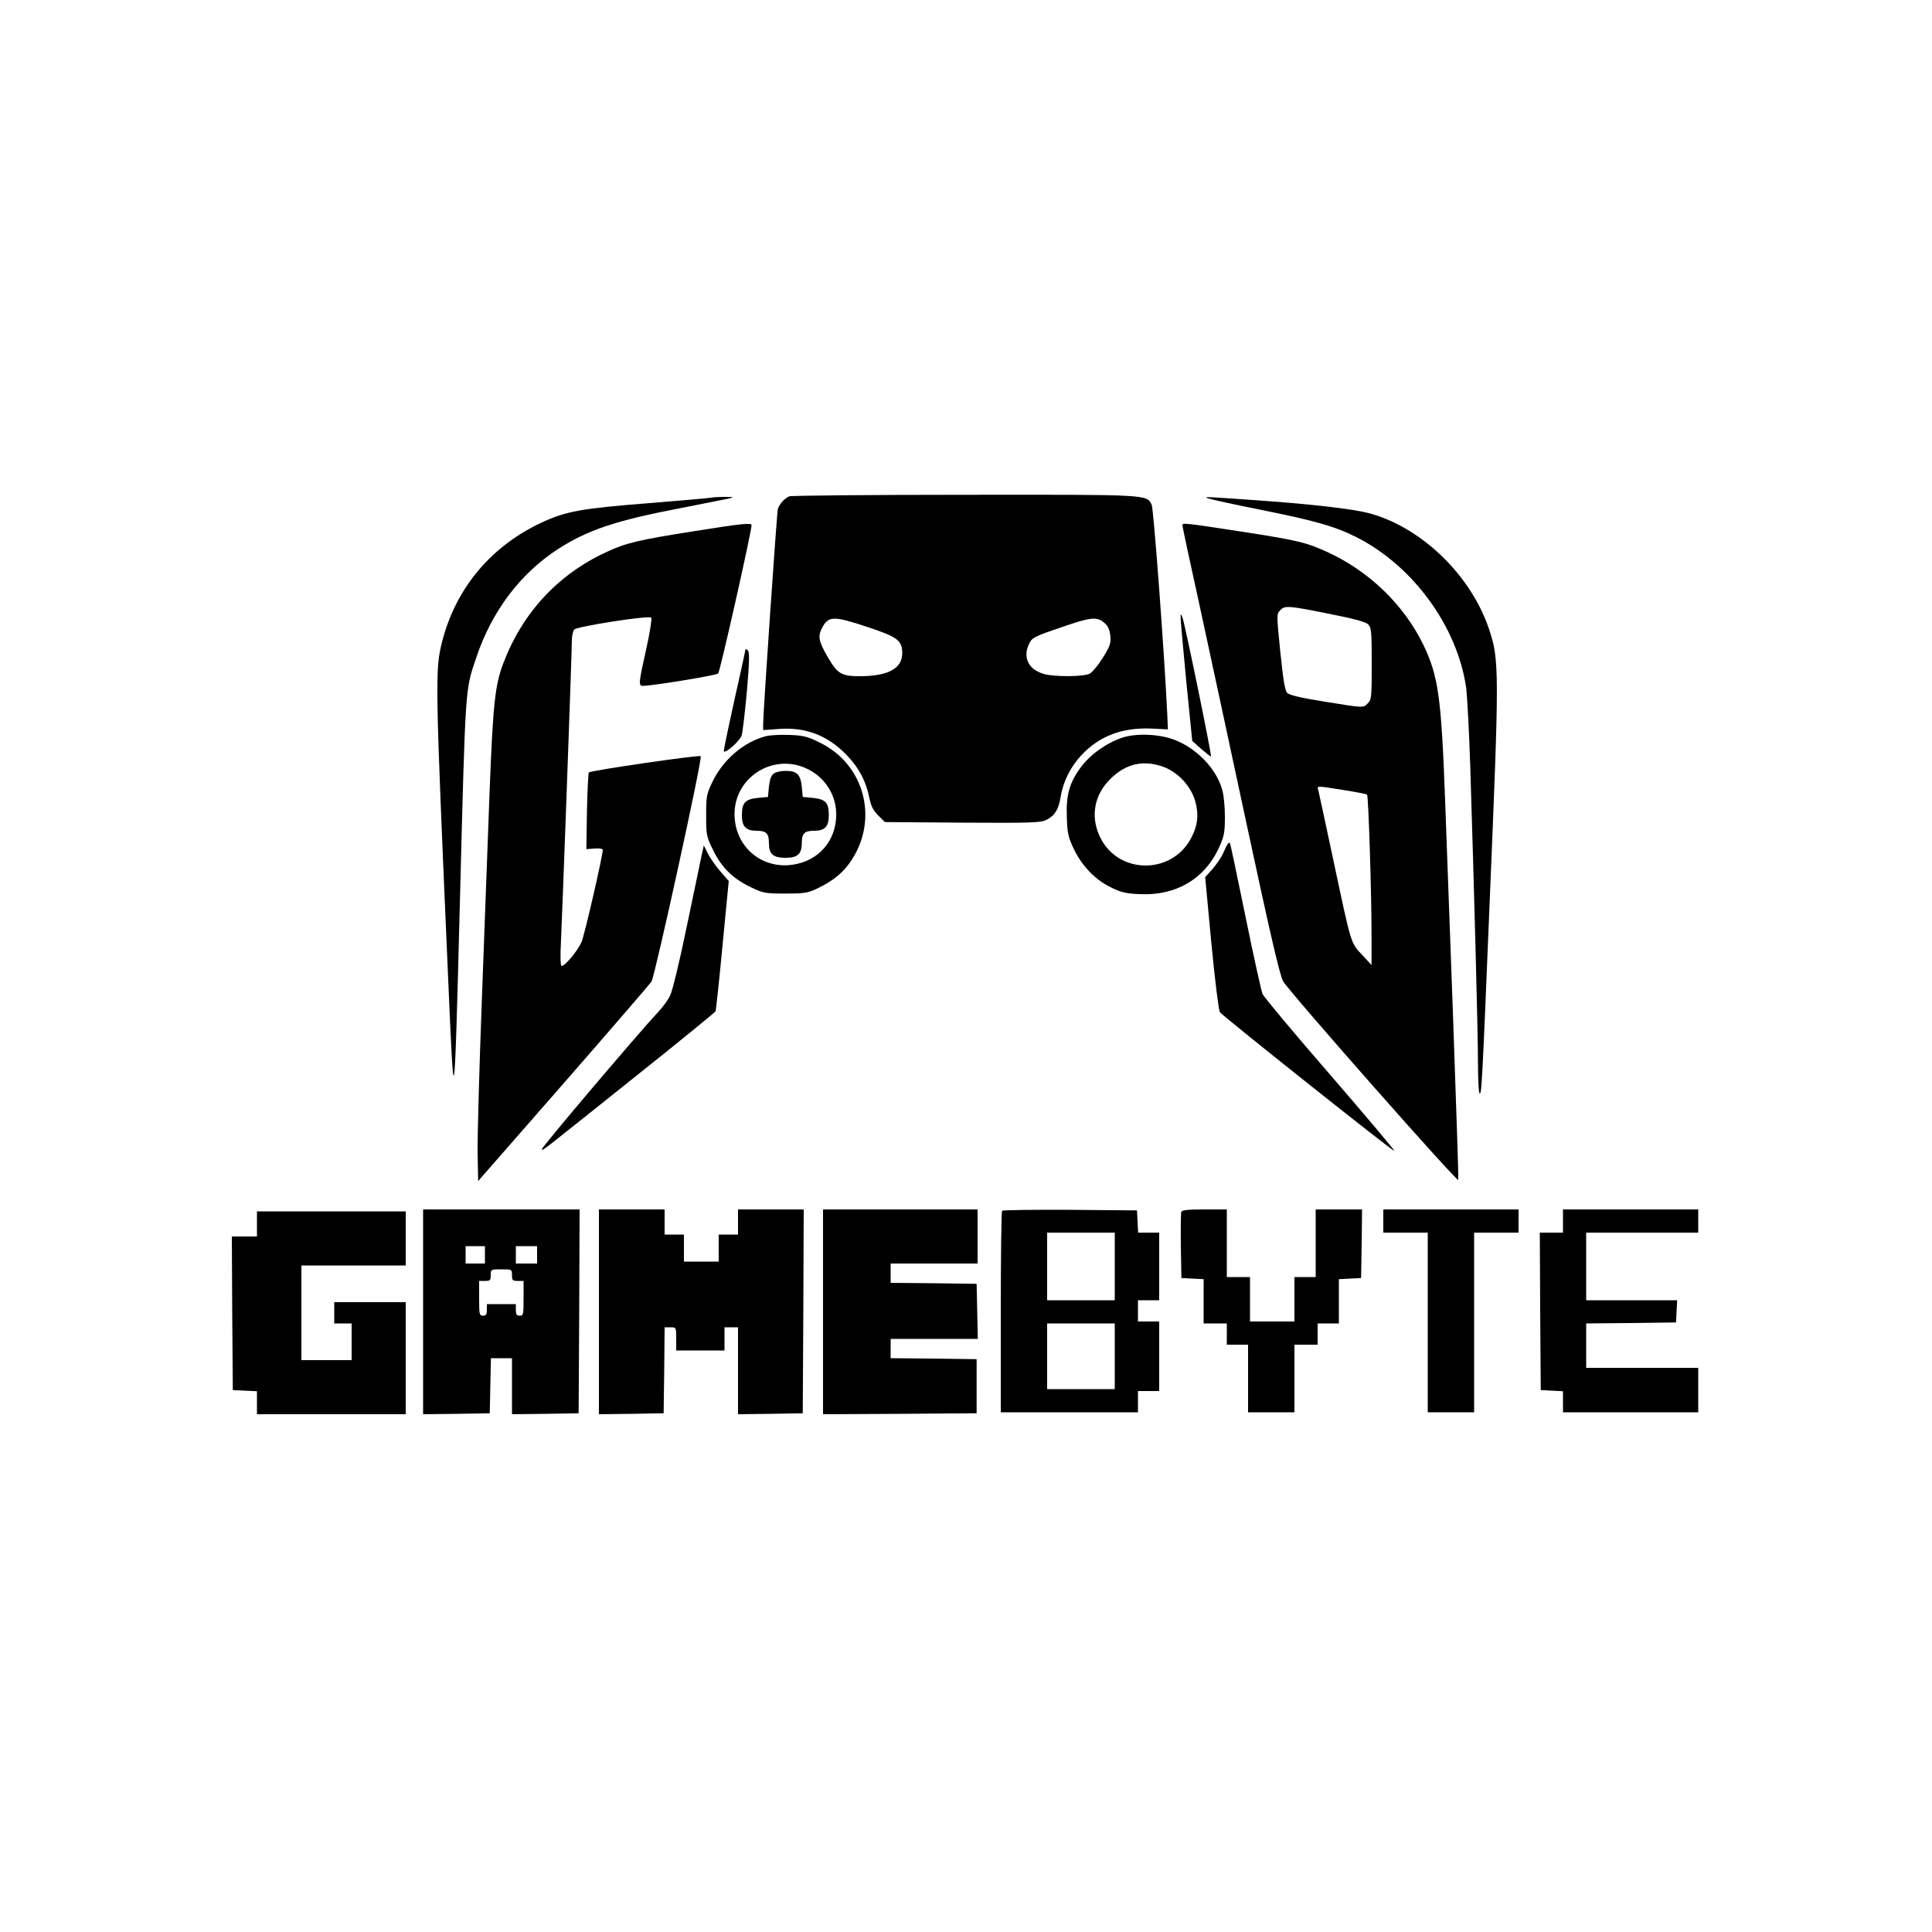
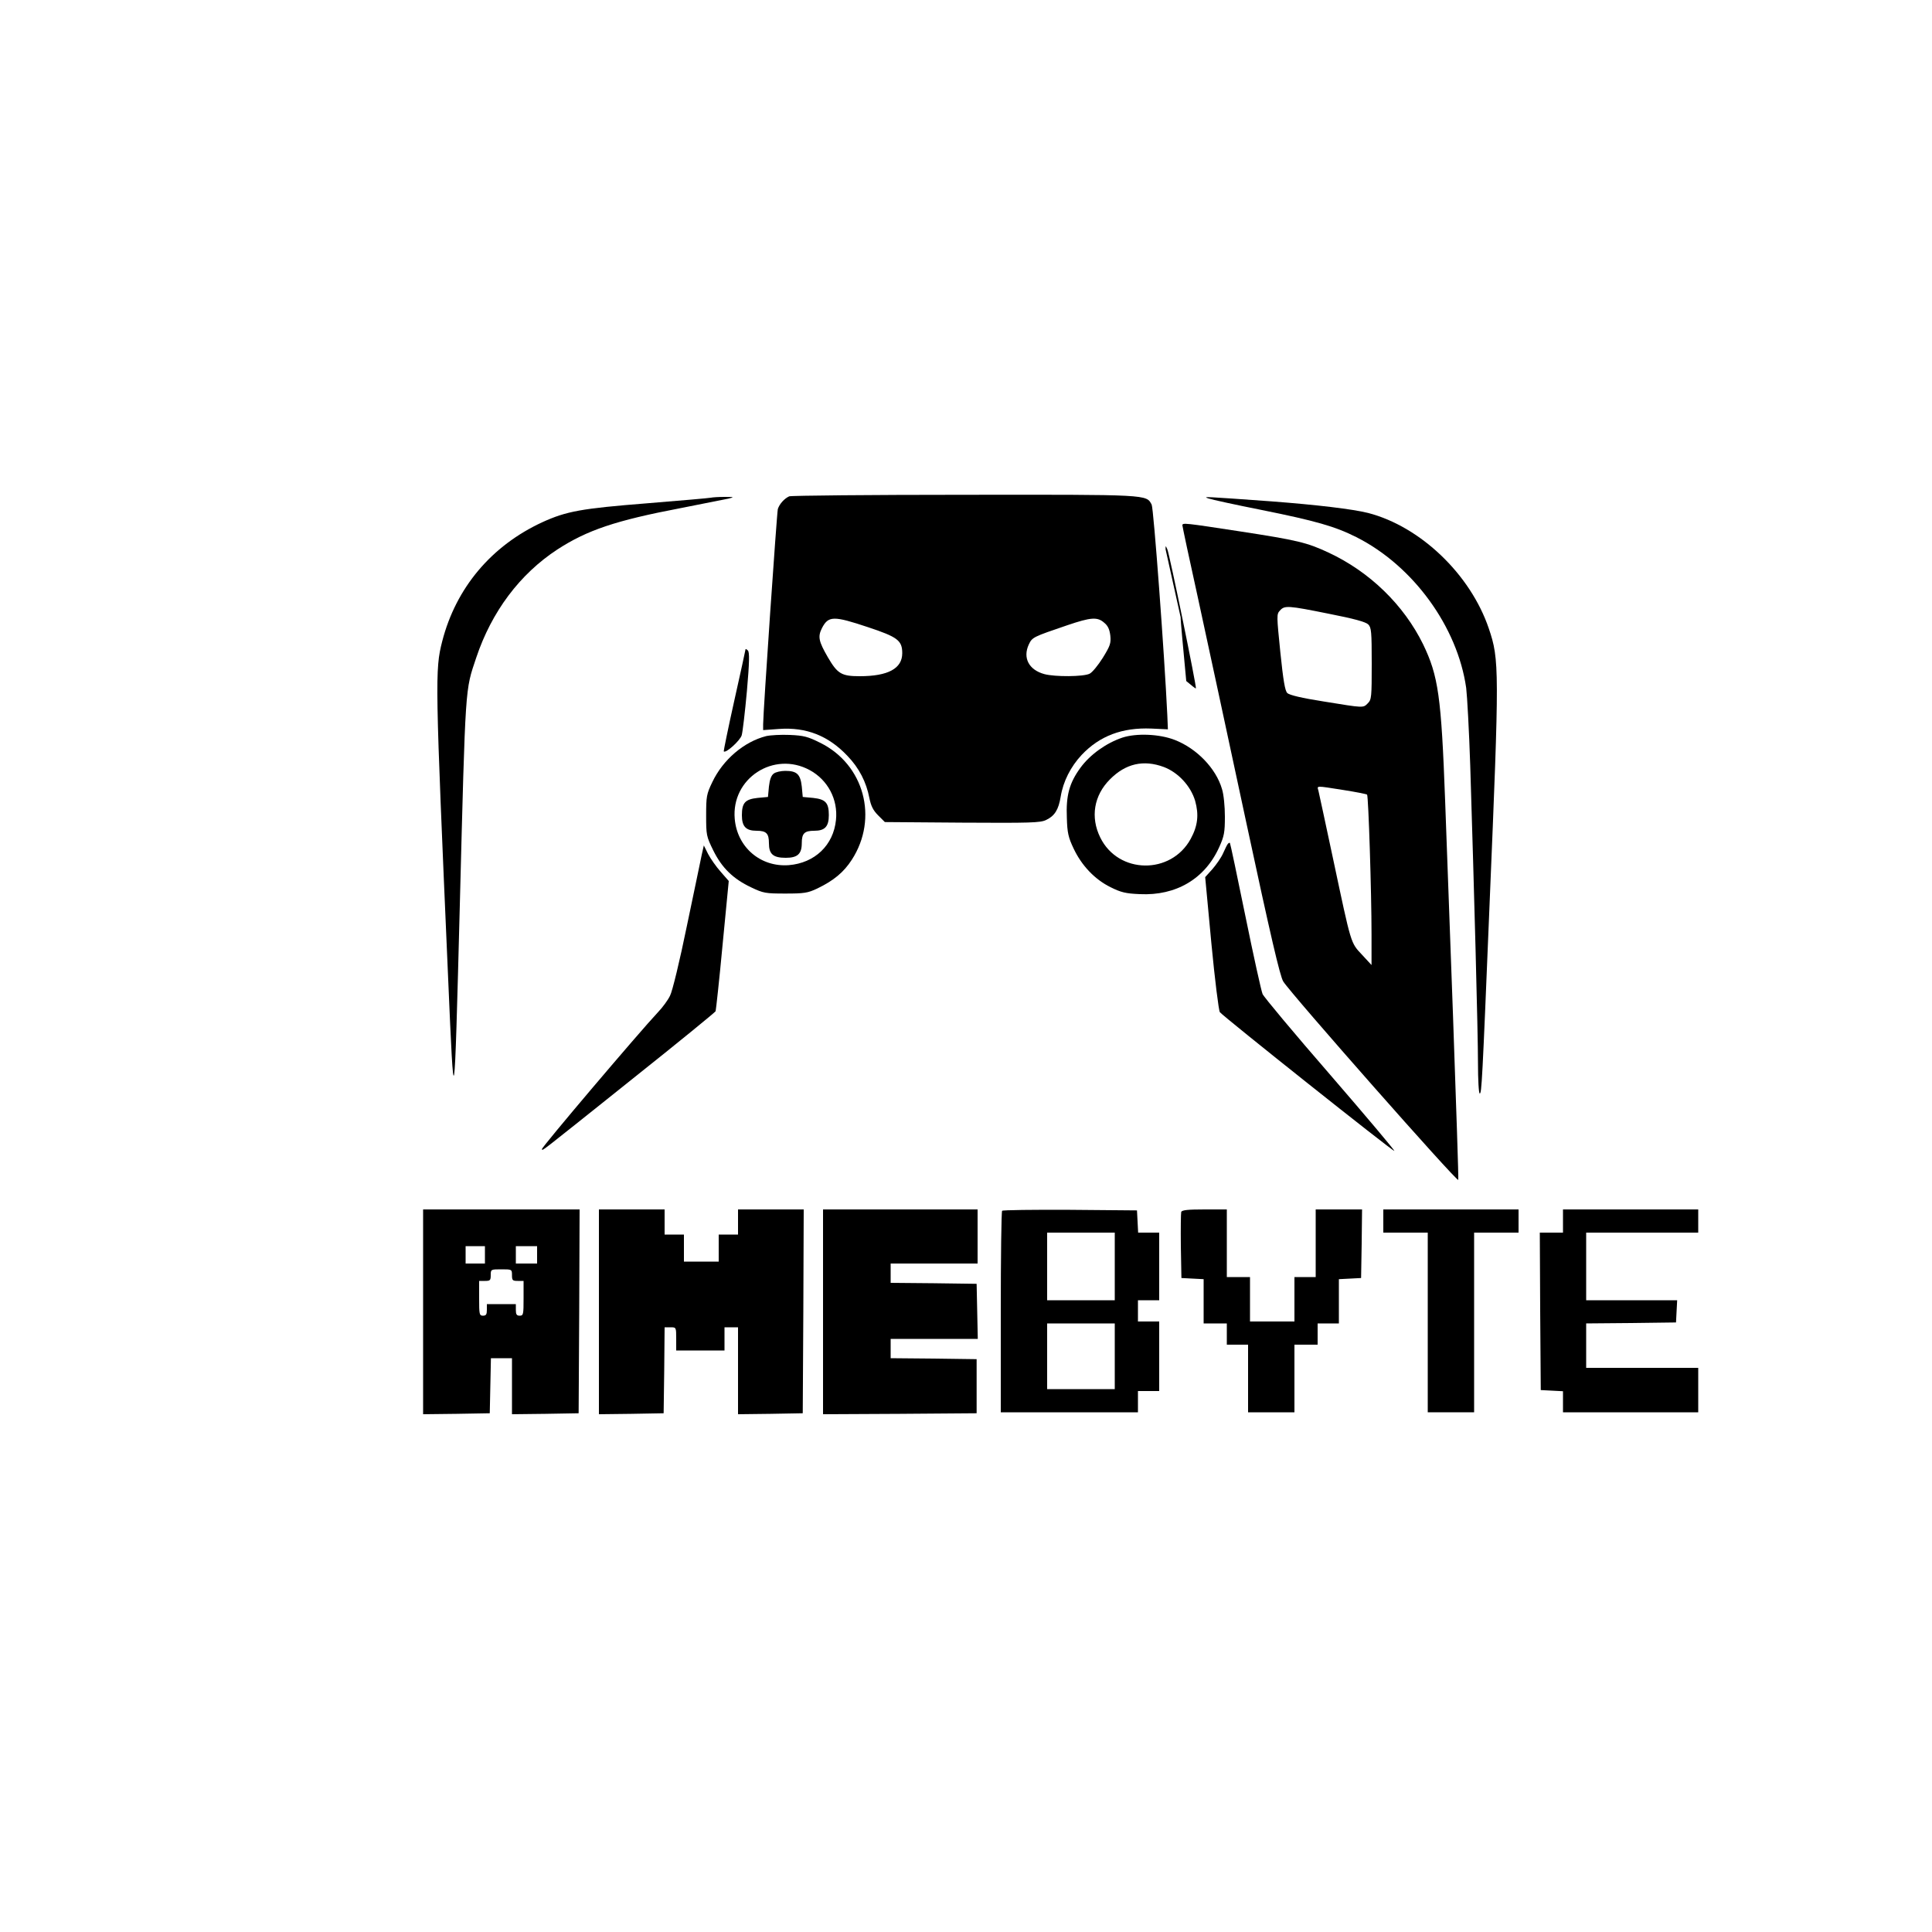
<svg xmlns="http://www.w3.org/2000/svg" version="1.0" width="1000pt" height="1000pt" viewBox="0 0 1000 1000" preserveAspectRatio="xMidYMid meet">
  <g transform="translate(0,1000) scale(0.1,-0.1)" fill="#000000" stroke="none">
    <path d="M4085 7431 c-25 -11 -51 -40 -59 -66 -5 -19 -76 -1051 -76 -1114 l0 -30 83 6 c140 10 254 -35 352 -138 62 -64 99 -137 115 -220 8 -40 19 -63 45 -89 l35 -35 400 -3 c352 -2 405 -1 435 14 44 21 64 53 75 120 13 80 52 156 109 217 93 98 209 142 360 136 l86 -4 -3 73 c-15 318 -71 1071 -81 1090 -28 53 -11 52 -968 51 -488 0 -897 -4 -908 -8z m407 -677 c154 -51 178 -69 178 -135 0 -79 -73 -119 -220 -119 -94 0 -115 12 -165 98 -48 83 -53 107 -30 152 33 63 60 63 237 4z m1223 23 c20 -16 28 -35 32 -67 4 -40 -1 -53 -39 -115 -24 -38 -54 -75 -68 -82 -31 -16 -180 -17 -235 -2 -80 22 -112 84 -80 153 18 38 21 39 200 100 121 41 155 44 190 13z" />
    <path d="M3680 7424 c-8 -2 -157 -15 -330 -29 -341 -27 -418 -41 -543 -98 -264 -122 -447 -340 -518 -616 -38 -148 -37 -199 30 -1731 32 -741 32 -744 61 365 30 1159 27 1107 85 1281 80 239 226 433 420 560 154 100 302 150 638 214 117 23 228 45 247 49 32 8 31 9 -20 9 -30 0 -62 -2 -70 -4z" />
    <path d="M6255 7420 c17 -6 141 -33 277 -60 278 -56 379 -85 488 -140 294 -148 524 -464 569 -781 5 -41 15 -222 21 -404 20 -637 40 -1381 40 -1537 0 -87 4 -158 9 -158 10 0 13 54 51 980 51 1218 51 1265 -4 1427 -95 280 -354 528 -625 598 -80 20 -264 42 -501 60 -347 25 -358 26 -325 15z" />
-     <path d="M3589 7250 c-286 -45 -350 -60 -456 -110 -248 -116 -431 -315 -529 -576 -42 -112 -52 -211 -69 -639 -8 -225 -26 -709 -40 -1075 -14 -366 -24 -732 -23 -814 l3 -149 440 503 c242 277 447 515 457 529 18 29 265 1157 255 1167 -7 8 -569 -74 -579 -84 -3 -4 -8 -95 -10 -202 l-3 -195 43 3 c23 2 42 -1 42 -6 0 -32 -95 -444 -110 -478 -19 -44 -85 -124 -103 -124 -6 0 -8 46 -3 138 8 167 56 1490 56 1549 0 23 6 48 13 55 17 16 385 74 398 61 4 -4 -7 -77 -26 -162 -40 -178 -41 -191 -17 -191 47 0 379 54 389 64 10 9 173 734 173 768 0 13 -52 8 -301 -32z" />
    <path d="M6120 7281 c0 -5 36 -175 81 -378 44 -202 156 -723 249 -1157 127 -592 175 -798 192 -826 39 -63 903 -1043 906 -1027 2 8 -11 388 -27 843 -17 456 -35 960 -41 1119 -20 541 -35 646 -114 810 -100 204 -277 376 -490 475 -111 52 -161 64 -461 110 -281 43 -295 45 -295 31z m759 -458 c128 -25 190 -42 203 -55 16 -16 18 -37 18 -203 0 -172 -1 -186 -20 -205 -25 -25 -18 -25 -228 9 -114 18 -178 33 -189 44 -12 11 -21 66 -36 211 -19 189 -20 197 -2 216 24 27 41 26 254 -17z m74 -912 c64 -10 120 -21 123 -24 7 -7 23 -507 23 -722 l0 -160 -49 53 c-60 64 -55 50 -149 492 -39 184 -74 345 -77 358 -7 26 -17 26 129 3z" />
-     <path d="M6111 6805 c-1 -11 13 -160 29 -330 l31 -310 47 -42 c26 -22 48 -40 50 -38 5 4 -137 697 -148 720 -9 20 -9 20 -9 0z" />
+     <path d="M6111 6805 c-1 -11 13 -160 29 -330 c26 -22 48 -40 50 -38 5 4 -137 697 -148 720 -9 20 -9 20 -9 0z" />
    <path d="M3859 6640 c0 -3 -26 -122 -58 -265 -32 -143 -56 -262 -55 -264 10 -12 84 55 93 83 5 17 17 120 27 229 13 149 14 201 5 210 -6 6 -11 9 -12 7z" />
    <path d="M3966 6190 c-115 -29 -224 -122 -279 -238 -30 -62 -32 -75 -32 -172 0 -102 1 -109 37 -182 45 -91 103 -147 196 -191 63 -30 74 -32 177 -32 98 0 116 3 165 26 85 41 137 84 179 149 139 215 64 494 -165 606 -62 31 -84 37 -156 40 -45 2 -100 -1 -122 -6z m225 -176 c94 -51 147 -152 136 -258 -13 -131 -110 -223 -244 -234 -146 -11 -267 92 -280 239 -19 210 202 354 388 253z" />
    <path d="M4005 5996 c-13 -9 -21 -31 -25 -67 l-5 -54 -54 -5 c-64 -7 -81 -25 -81 -90 0 -58 21 -80 76 -80 51 0 64 -14 64 -65 0 -56 22 -75 87 -75 61 0 83 20 83 76 0 51 14 64 65 64 55 0 75 22 75 81 0 64 -17 82 -81 89 l-54 5 -5 54 c-7 63 -25 81 -85 81 -23 0 -50 -6 -60 -14z" />
    <path d="M5809 6182 c-83 -28 -166 -87 -216 -155 -58 -79 -76 -144 -71 -260 2 -78 8 -102 35 -159 42 -89 110 -160 191 -200 54 -27 79 -33 152 -36 187 -9 337 79 411 244 25 56 29 75 29 157 0 53 -6 115 -15 143 -31 107 -131 210 -244 254 -79 31 -199 36 -272 12z m215 -152 c74 -28 139 -98 162 -175 20 -72 14 -129 -23 -197 -102 -187 -375 -183 -468 7 -52 105 -33 218 50 301 81 82 174 103 279 64z" />
    <path d="M6356 5633 c-4 -4 -15 -26 -25 -49 -10 -23 -36 -60 -56 -83 l-37 -41 32 -342 c18 -189 38 -349 44 -357 19 -24 898 -723 903 -718 2 3 -147 180 -332 394 -185 213 -343 402 -350 418 -7 17 -47 198 -89 404 -42 206 -78 376 -80 378 -1 2 -6 0 -10 -4z" />
    <path d="M3632 5575 c-6 -28 -40 -194 -77 -369 -36 -176 -75 -338 -87 -360 -11 -23 -39 -61 -63 -86 -96 -102 -606 -703 -600 -708 6 -7 -38 -41 474 368 231 184 422 340 425 346 2 7 19 161 36 343 l32 331 -42 48 c-23 26 -52 67 -65 92 l-22 44 -11 -49z" />
    <path d="M2190 3210 l0 -530 173 2 172 3 3 143 3 142 54 0 55 0 0 -145 0 -145 173 2 172 3 3 528 2 527 -405 0 -405 0 0 -530z m320 295 l0 -45 -50 0 -50 0 0 45 0 45 50 0 50 0 0 -45z m270 0 l0 -45 -55 0 -55 0 0 45 0 45 55 0 55 0 0 -45z m-130 -105 c0 -27 3 -30 30 -30 l30 0 0 -90 c0 -83 -1 -90 -20 -90 -16 0 -20 7 -20 30 l0 30 -75 0 -75 0 0 -30 c0 -23 -4 -30 -20 -30 -19 0 -20 7 -20 90 l0 90 30 0 c27 0 30 3 30 30 0 30 1 30 55 30 54 0 55 0 55 -30z" />
    <path d="M3100 3210 l0 -530 168 2 167 3 3 223 2 222 30 0 c30 0 30 0 30 -60 l0 -60 125 0 125 0 0 60 0 60 35 0 35 0 0 -225 0 -225 168 2 167 3 3 528 2 527 -170 0 -170 0 0 -65 0 -65 -50 0 -50 0 0 -70 0 -70 -90 0 -90 0 0 70 0 70 -50 0 -50 0 0 65 0 65 -170 0 -170 0 0 -530z" />
    <path d="M4260 3210 l0 -530 398 2 397 3 0 140 0 140 -222 3 -223 2 0 50 0 50 225 0 226 0 -3 143 -3 142 -222 3 -223 2 0 50 0 50 225 0 225 0 0 140 0 140 -400 0 -400 0 0 -530z" />
    <path d="M5187 3733 c-4 -3 -7 -240 -7 -525 l0 -518 355 0 355 0 0 55 0 55 55 0 55 0 0 180 0 180 -55 0 -55 0 0 55 0 55 55 0 55 0 0 175 0 175 -55 0 -54 0 -3 58 -3 57 -346 3 c-190 1 -348 -1 -352 -5z m583 -288 l0 -175 -175 0 -175 0 0 175 0 175 175 0 175 0 0 -175z m0 -465 l0 -170 -175 0 -175 0 0 170 0 170 175 0 175 0 0 -170z" />
    <path d="M6114 3727 c-2 -7 -3 -87 -2 -177 l3 -165 58 -3 57 -3 0 -114 0 -115 60 0 60 0 0 -55 0 -55 55 0 55 0 0 -175 0 -175 120 0 120 0 0 175 0 175 60 0 60 0 0 55 0 55 55 0 55 0 0 115 0 114 58 3 57 3 3 178 2 177 -120 0 -120 0 0 -175 0 -175 -55 0 -55 0 0 -115 0 -115 -115 0 -115 0 0 115 0 115 -60 0 -60 0 0 175 0 175 -115 0 c-85 0 -117 -3 -121 -13z" />
    <path d="M7160 3680 l0 -60 115 0 115 0 0 -465 0 -465 120 0 120 0 0 465 0 465 115 0 115 0 0 60 0 60 -350 0 -350 0 0 -60z" />
    <path d="M8090 3680 l0 -60 -60 0 -60 0 2 -407 3 -408 58 -3 57 -3 0 -54 0 -55 350 0 350 0 0 115 0 115 -290 0 -290 0 0 115 0 115 233 2 232 3 3 58 3 57 -236 0 -235 0 0 175 0 175 290 0 290 0 0 60 0 60 -350 0 -350 0 0 -60z" />
-     <path d="M1330 3665 l0 -65 -65 0 -65 0 2 -397 3 -398 63 -3 62 -3 0 -59 0 -60 385 0 385 0 0 290 0 290 -185 0 -185 0 0 -55 0 -55 45 0 45 0 0 -95 0 -95 -130 0 -130 0 0 245 0 245 270 0 270 0 0 140 0 140 -385 0 -385 0 0 -65z" />
  </g>
</svg>